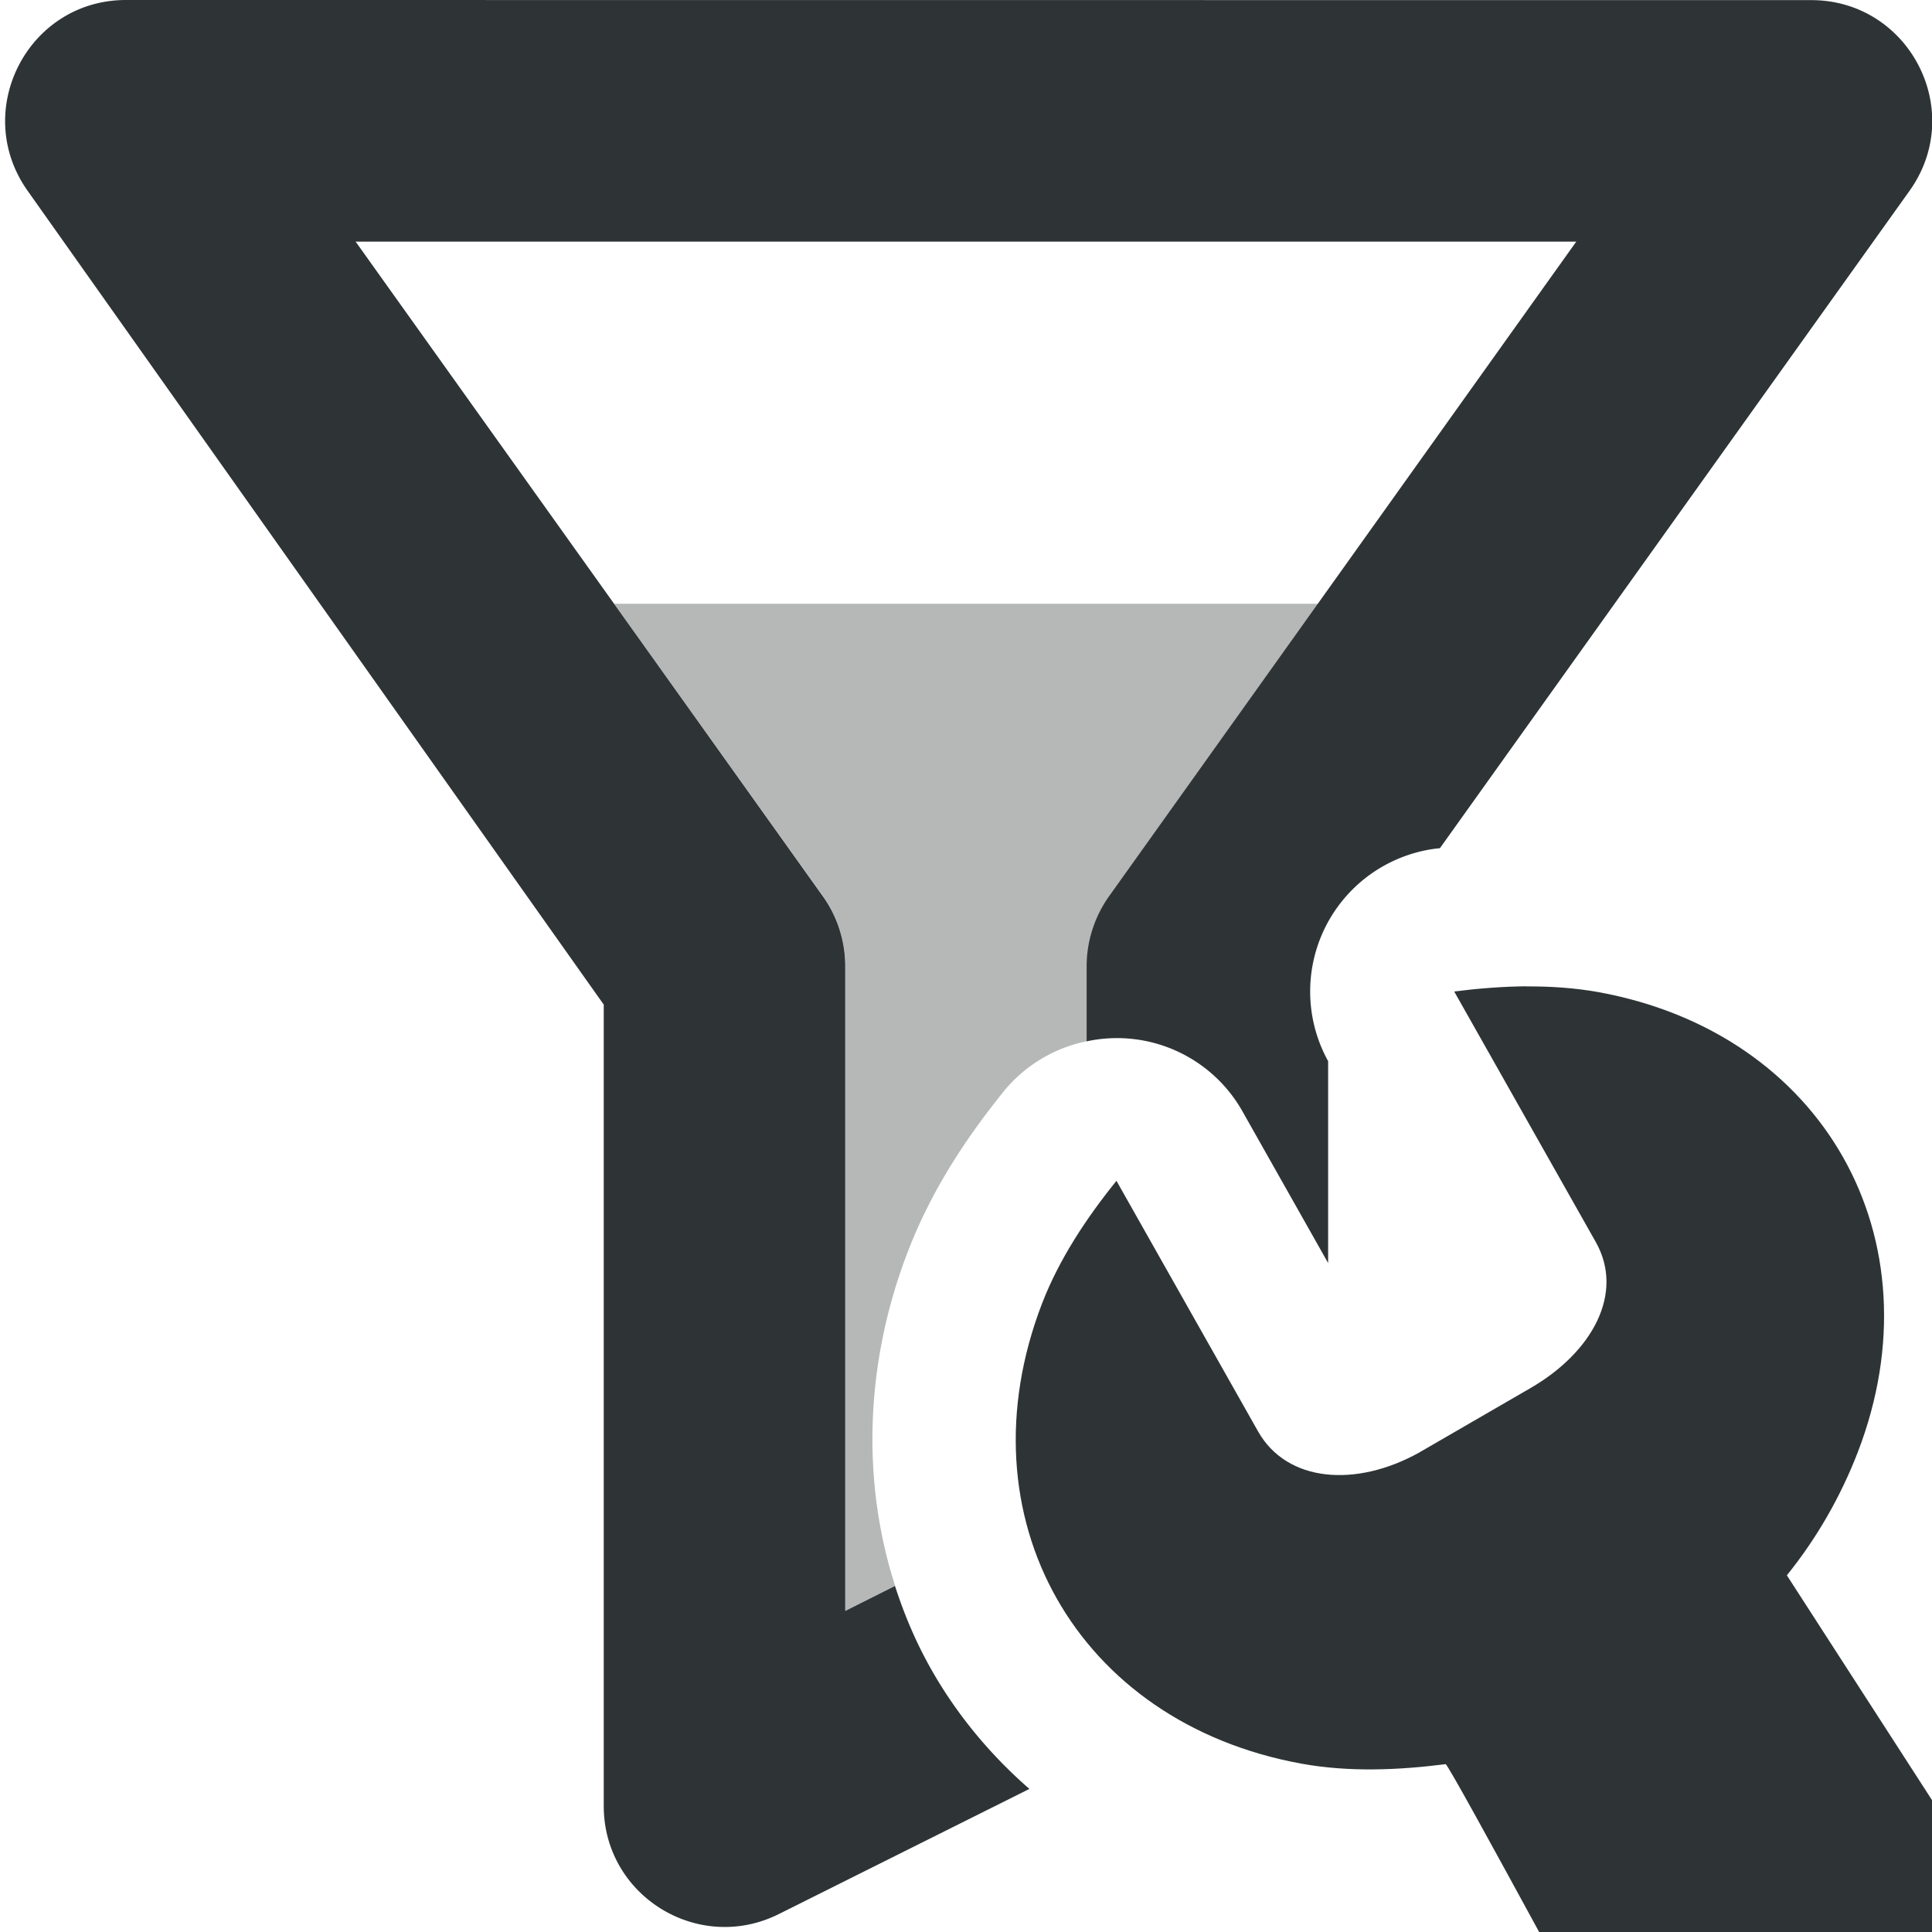
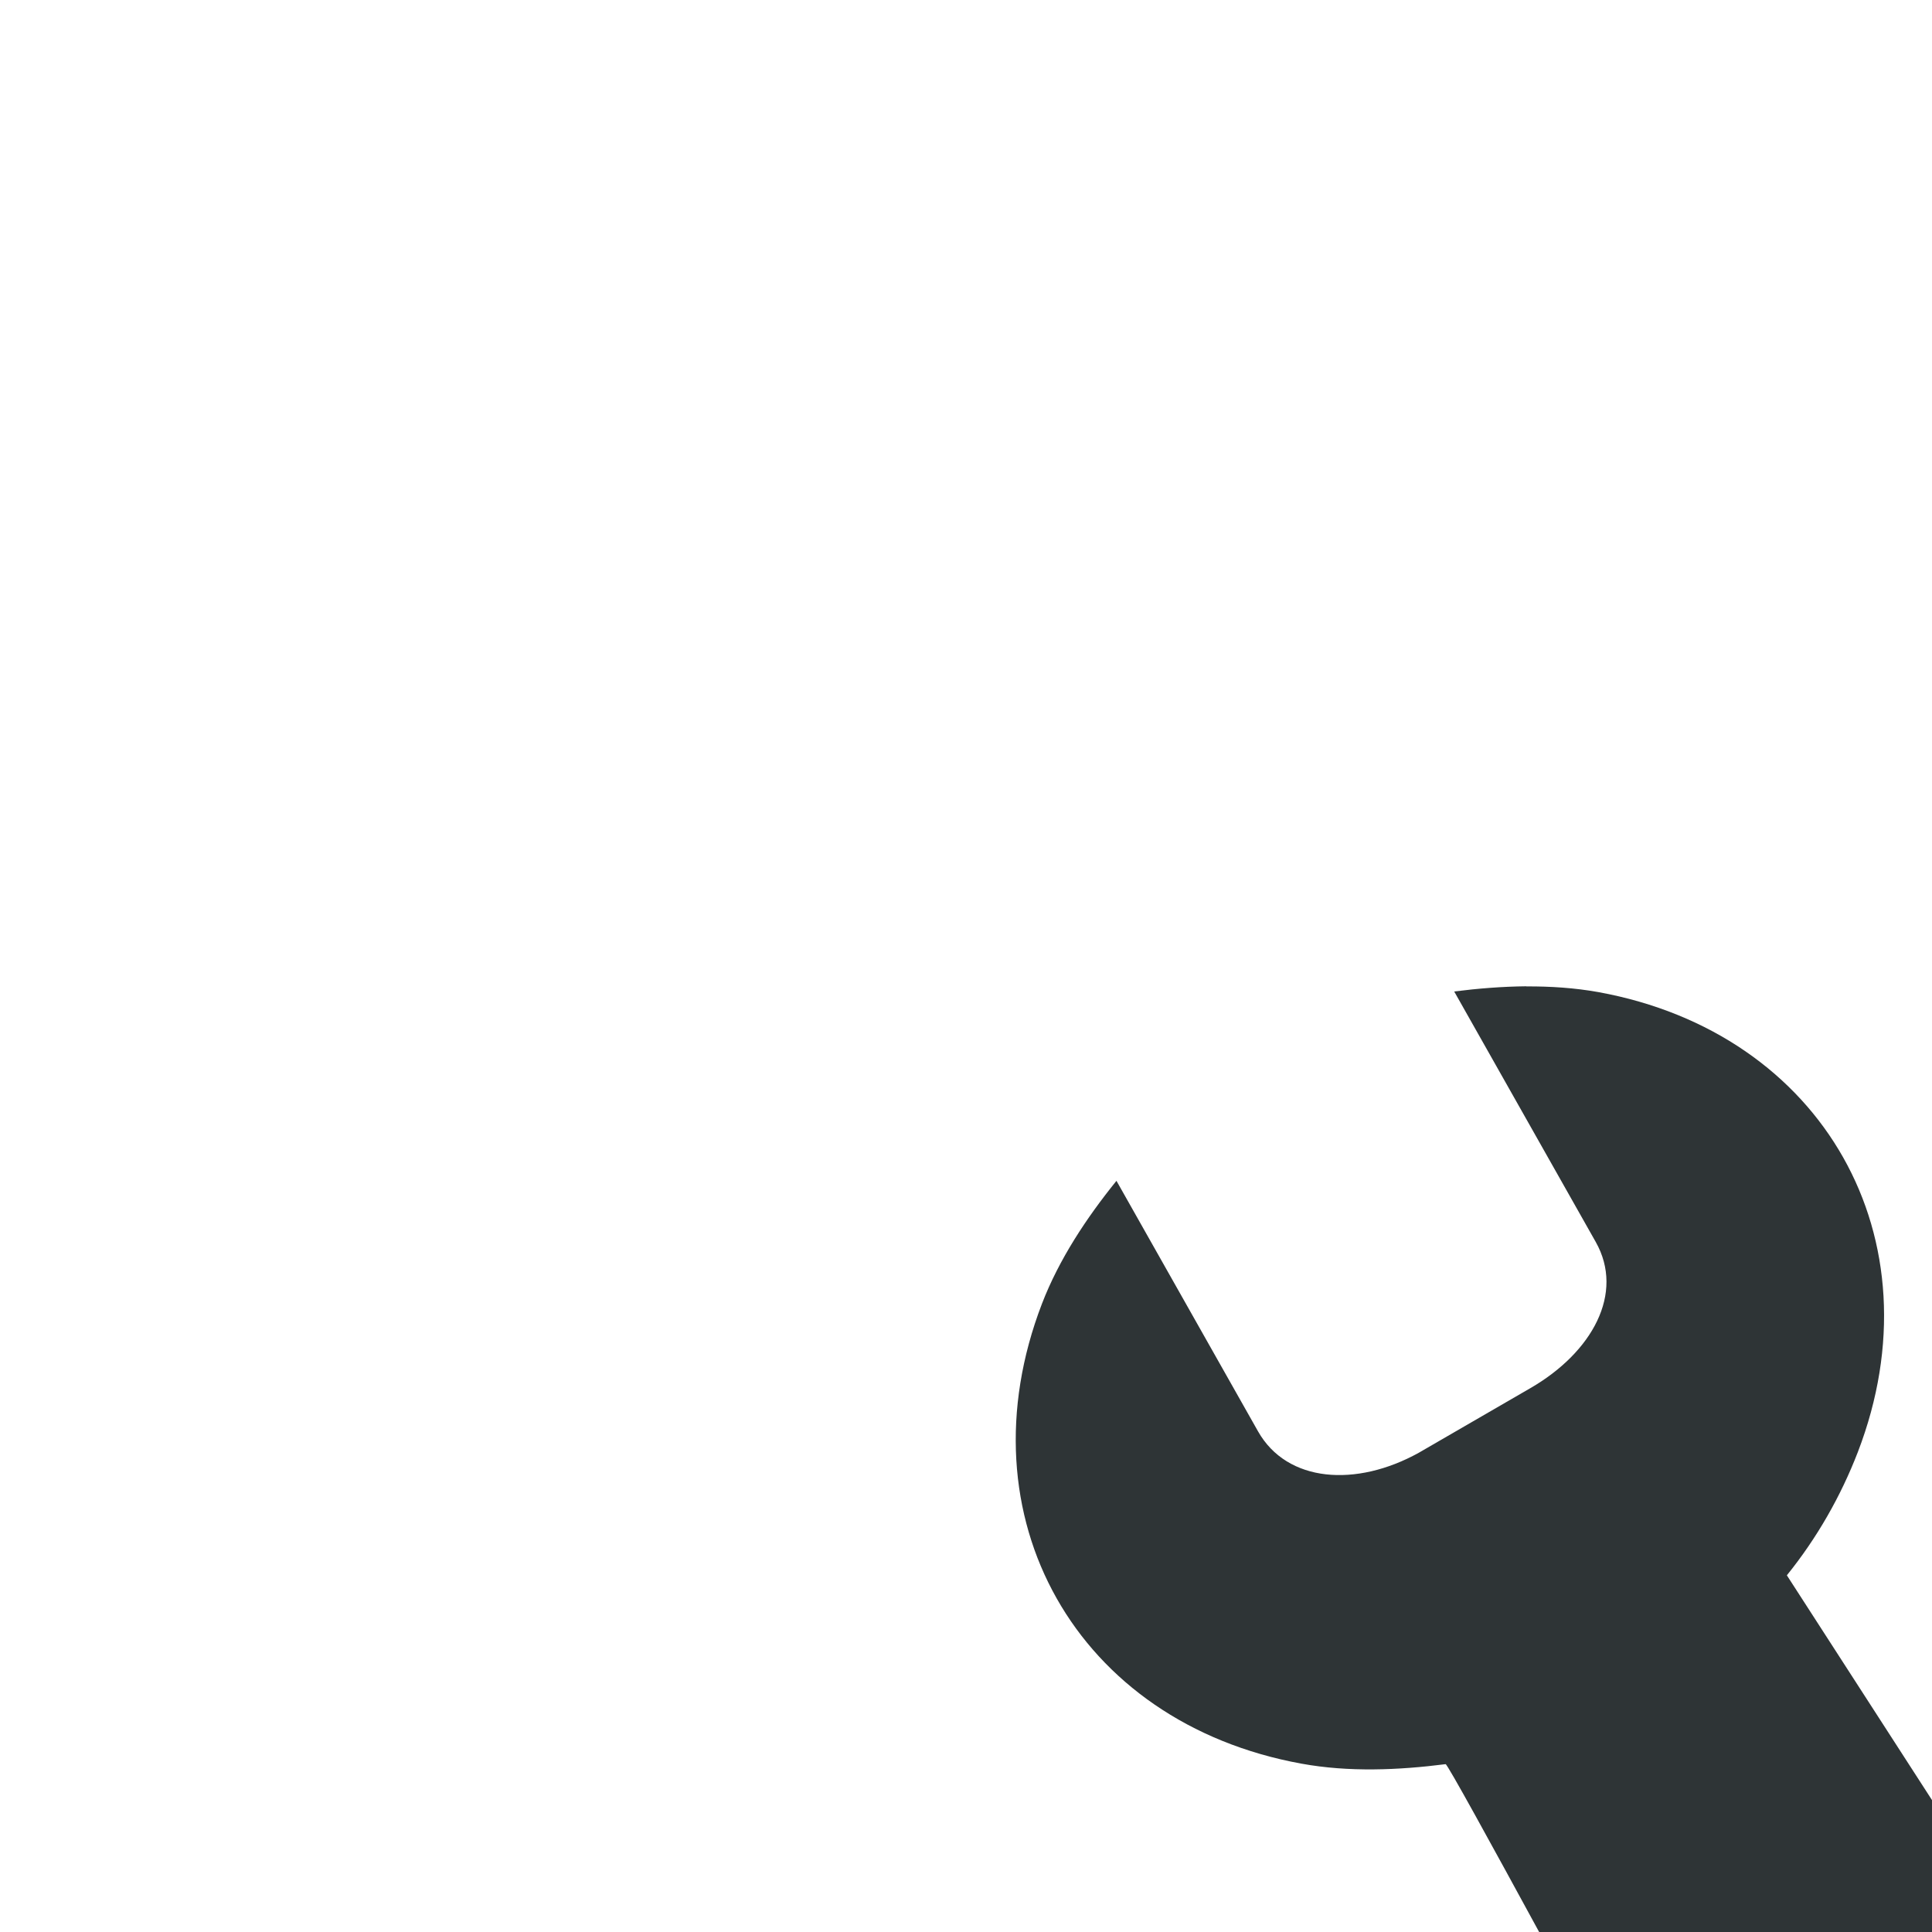
<svg xmlns="http://www.w3.org/2000/svg" viewBox="0 0 16 16">
  <g fill="#2e3436">
-     <path d="m1.043 0c-.812 0-1.285.918-.813 1.582l4.77 6.738v6.637c0 .742.781 1.227 1.449.895l2.076-1.037c-.327-.285-.603-.619-.814-.992-.124-.219-.222-.45-.299-.689l-.412.207v-5.34c0-.207-.066-.414-.188-.582l-3.867-5.418h10.109l-3.867 5.418c-.121.168-.188.375-.188.582v.623a1.193 1.193 0 0 1 1.285.57l.715 1.266v-1.672a1.193 1.193 0 0 1 .891-1.76c.011-.001.024-.002.035-.004l3.887-5.441c.477-.664-0-1.582-.812-1.582z" />
-     <path d="m5.086 5 1.727 2.418c.121.168.188.375.188.582v5.34l.412-.207c-.278-.864-.251-1.841.104-2.764.206-.537.507-.973.803-1.34a1.193 1.193 0 0 1 .682-.406v-.623c0-.207.066-.414.188-.582l1.727-2.418z" opacity=".35" />
    <path d="m12.641 8.168c-.2.002-.401.018-.598.043l1.172 2.074c.241.426-.029.915-.541 1.211l-.924.535c-.517.287-1.091.249-1.332-.178l-1.172-2.074c-.248.307-.475.649-.617 1.018-.678 1.765.285 3.47 2.15 3.809.39.071.801.054 1.193.004.014-.002.38.666.775 1.391h3.959l-1.908-2.955c.248-.307.446-.653.588-1.021.678-1.765-.285-3.47-2.15-3.809-.195-.035-.395-.048-.596-.047z" stroke-width="3" />
  </g>
</svg>